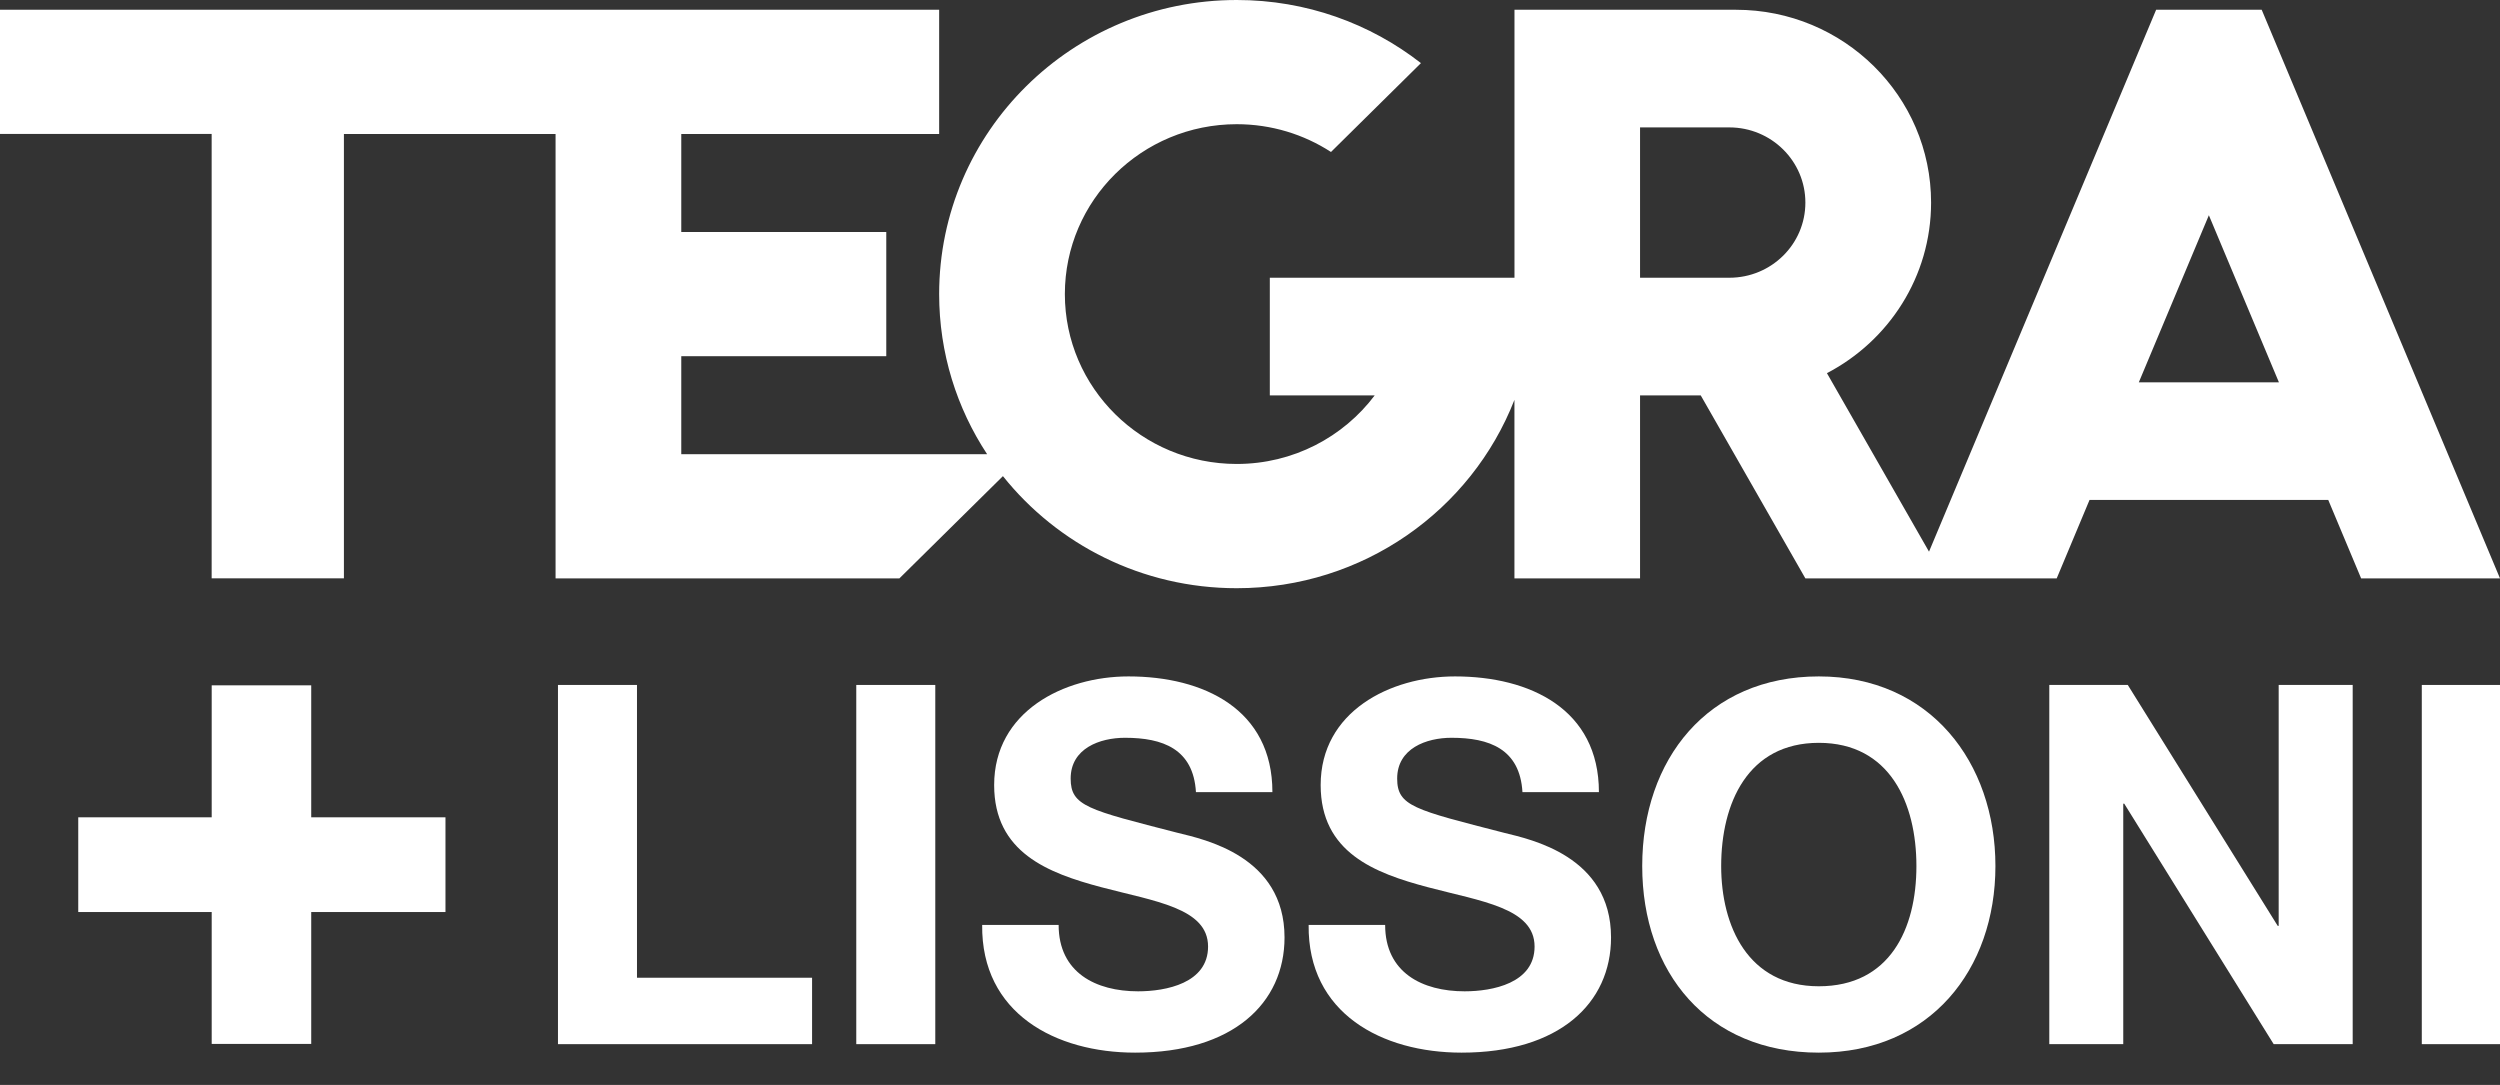
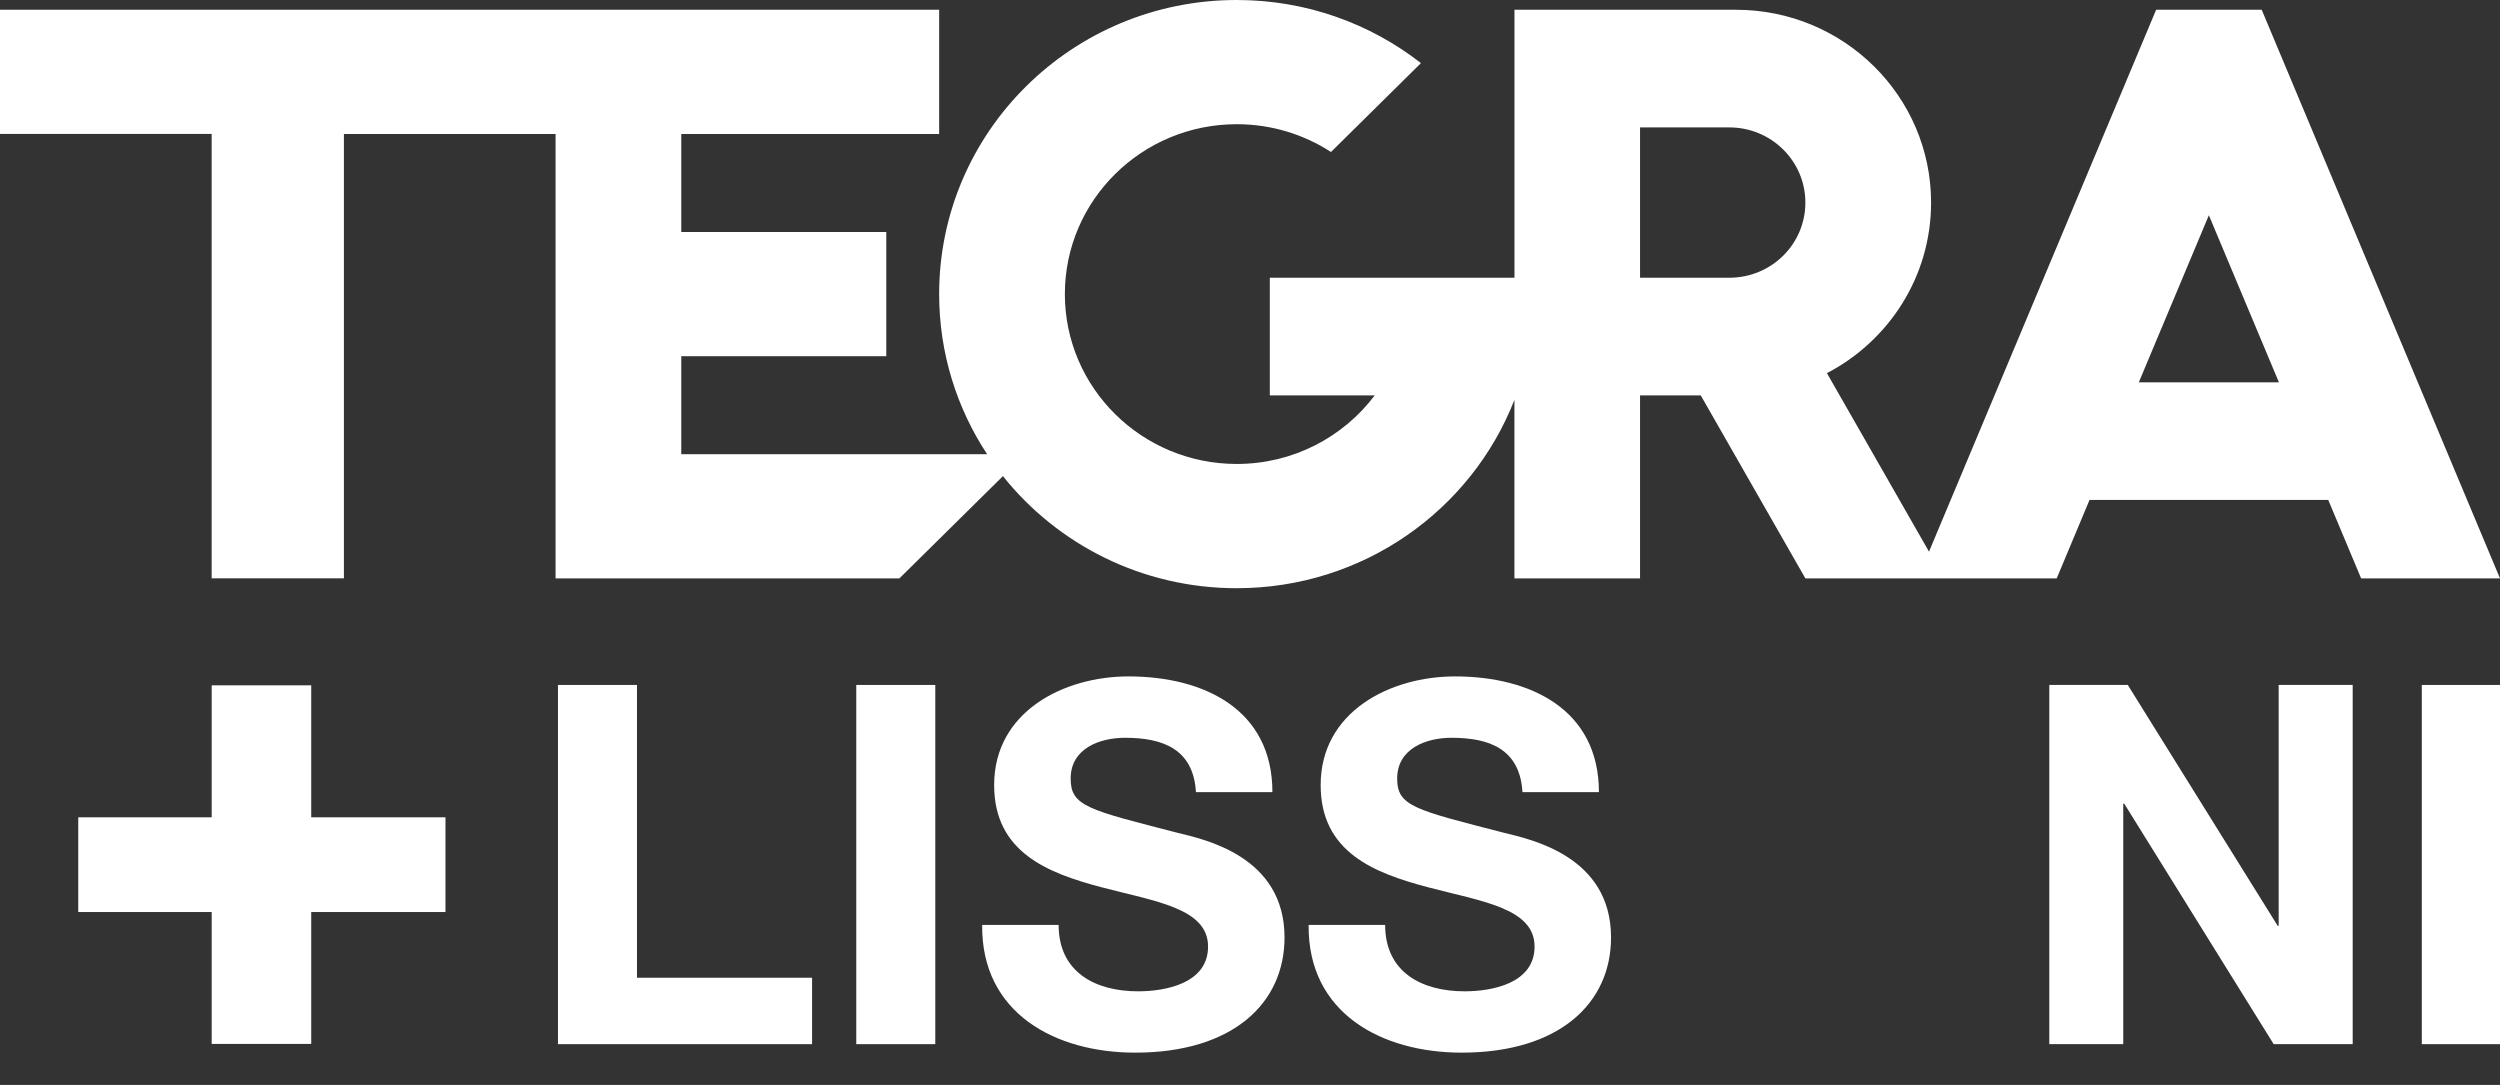
<svg xmlns="http://www.w3.org/2000/svg" width="53" height="23" viewBox="0 0 53 23" fill="none">
  <rect x="0" y="0" width="53" height="23" fill="#333333" stroke="none" />
  <g clip-path="url(#clip0_9590_8941)">
    <path d="M13.504 14.521H11.829V22.136H17.216V20.728H13.504V14.521Z" fill="white" />
    <path d="M19.828 14.521H18.153V22.136H19.828V14.521Z" fill="white" />
    <path d="M24.97 17.657C23.06 17.166 22.698 17.091 22.698 16.505C22.698 15.866 23.316 15.641 23.85 15.641C24.649 15.641 25.3 15.876 25.354 16.793H26.975C26.975 15.034 25.515 14.34 23.924 14.34C22.549 14.34 21.076 15.087 21.076 16.643C21.076 18.073 22.218 18.509 23.349 18.809C24.469 19.107 25.611 19.246 25.611 20.067C25.611 20.846 24.715 21.016 24.128 21.016C23.233 21.016 22.443 20.621 22.443 19.608H20.822C20.801 21.485 22.379 22.316 24.065 22.316C26.134 22.316 27.232 21.271 27.232 19.874C27.232 18.147 25.526 17.795 24.971 17.657H24.97Z" fill="white" />
    <path d="M31.893 17.657C29.983 17.166 29.62 17.091 29.62 16.505C29.62 15.866 30.239 15.641 30.772 15.641C31.572 15.641 32.222 15.876 32.276 16.793H33.897C33.897 15.034 32.436 14.34 30.846 14.34C29.47 14.34 27.998 15.087 27.998 16.643C27.998 18.073 29.14 18.509 30.271 18.809C31.391 19.107 32.533 19.246 32.533 20.067C32.533 20.846 31.637 21.016 31.05 21.016C30.154 21.016 29.365 20.621 29.365 19.608H27.743C27.722 21.485 29.3 22.316 30.986 22.316C33.055 22.316 34.154 21.271 34.154 19.874C34.154 18.147 32.448 17.795 31.893 17.657Z" fill="white" />
-     <path d="M38.559 14.34C36.202 14.34 34.815 16.099 34.815 18.36C34.815 20.62 36.202 22.316 38.559 22.316C40.917 22.316 42.303 20.557 42.303 18.36C42.303 16.163 40.917 14.34 38.559 14.34ZM38.559 20.909C37.054 20.909 36.489 19.629 36.489 18.361C36.489 17.028 37.054 15.748 38.559 15.748C40.065 15.748 40.628 17.028 40.628 18.361C40.628 19.694 40.063 20.909 38.559 20.909Z" fill="white" />
    <path d="M48.308 19.629H48.288L45.109 14.521H43.445V22.136H45.013V17.038H45.034L48.202 22.136H49.877V14.521H48.308V19.629Z" fill="white" />
    <path d="M53 14.521H51.342V22.136H53V14.521Z" fill="white" />
    <path d="M6.598 14.529H4.488V17.327H1.659V19.335H4.488V22.131H6.598V19.335H9.444V17.327H6.598V14.529Z" fill="white" />
    <path d="M47.948 0.207H45.71L40.895 11.695L38.731 7.911C40.043 7.227 40.939 5.864 40.939 4.295C40.939 2.038 39.087 0.207 36.803 0.207H32.107V5.888H26.92V8.382H29.144C28.48 9.264 27.417 9.836 26.219 9.836C24.207 9.836 22.575 8.223 22.575 6.235C22.575 4.246 24.207 2.633 26.219 2.633C26.956 2.633 27.643 2.85 28.217 3.222L30.124 1.338C29.05 0.5 27.694 0 26.219 0C22.735 0 19.91 2.791 19.91 6.235C19.91 7.486 20.284 8.653 20.927 9.629H14.443V7.551H18.789V4.919H14.443V2.841H19.91V0.207H0V2.84H4.487V12.261H7.291V2.841H11.778V12.262H19.067L21.262 10.094C22.417 11.541 24.208 12.47 26.218 12.47C28.903 12.47 31.195 10.812 32.106 8.477V12.262H34.769V8.383H36.056L38.274 12.262H43.602L44.298 10.599H49.359L50.056 12.262H53L47.948 0.207ZM36.662 5.888H34.769V2.701H36.662C37.552 2.701 38.274 3.414 38.274 4.295C38.274 5.176 37.553 5.888 36.662 5.888ZM45.343 8.105L46.828 4.563L48.313 8.105H45.342H45.343Z" fill="white" />
  </g>
  <defs>
    <clipPath id="clip0_9590_8941">
      <rect width="53" height="22.316" fill="white" />
    </clipPath>
  </defs>
</svg>